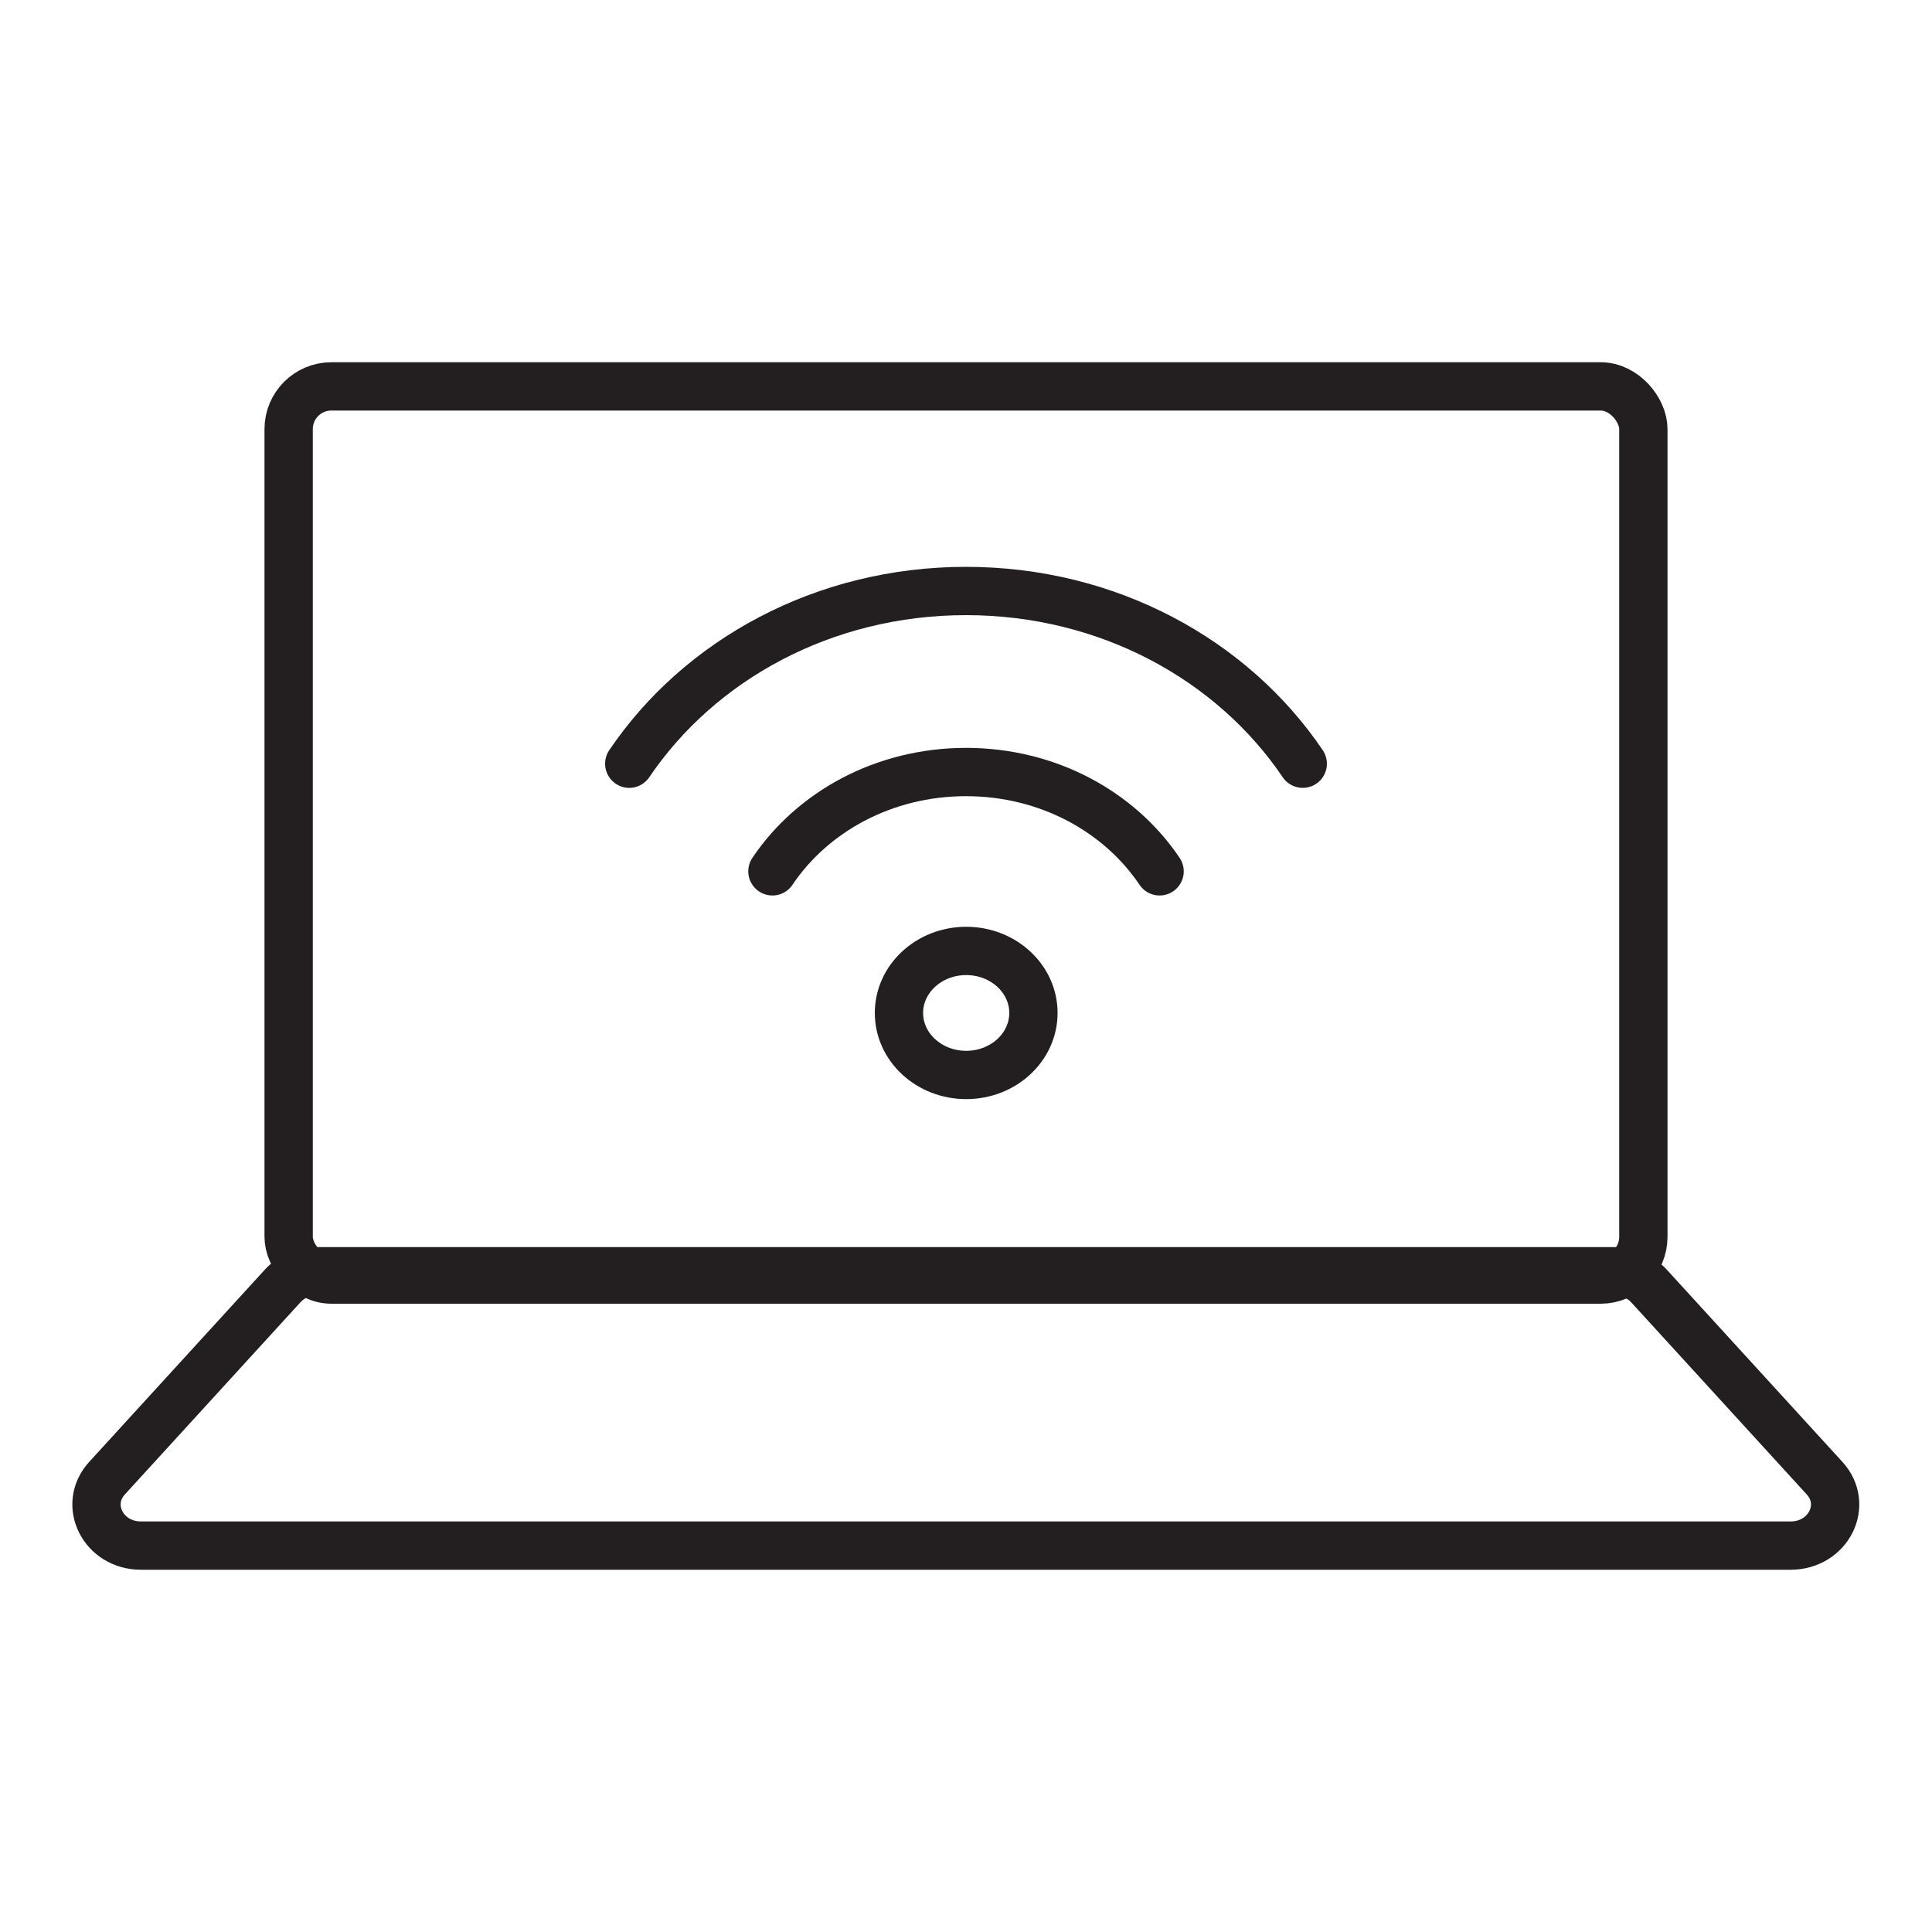
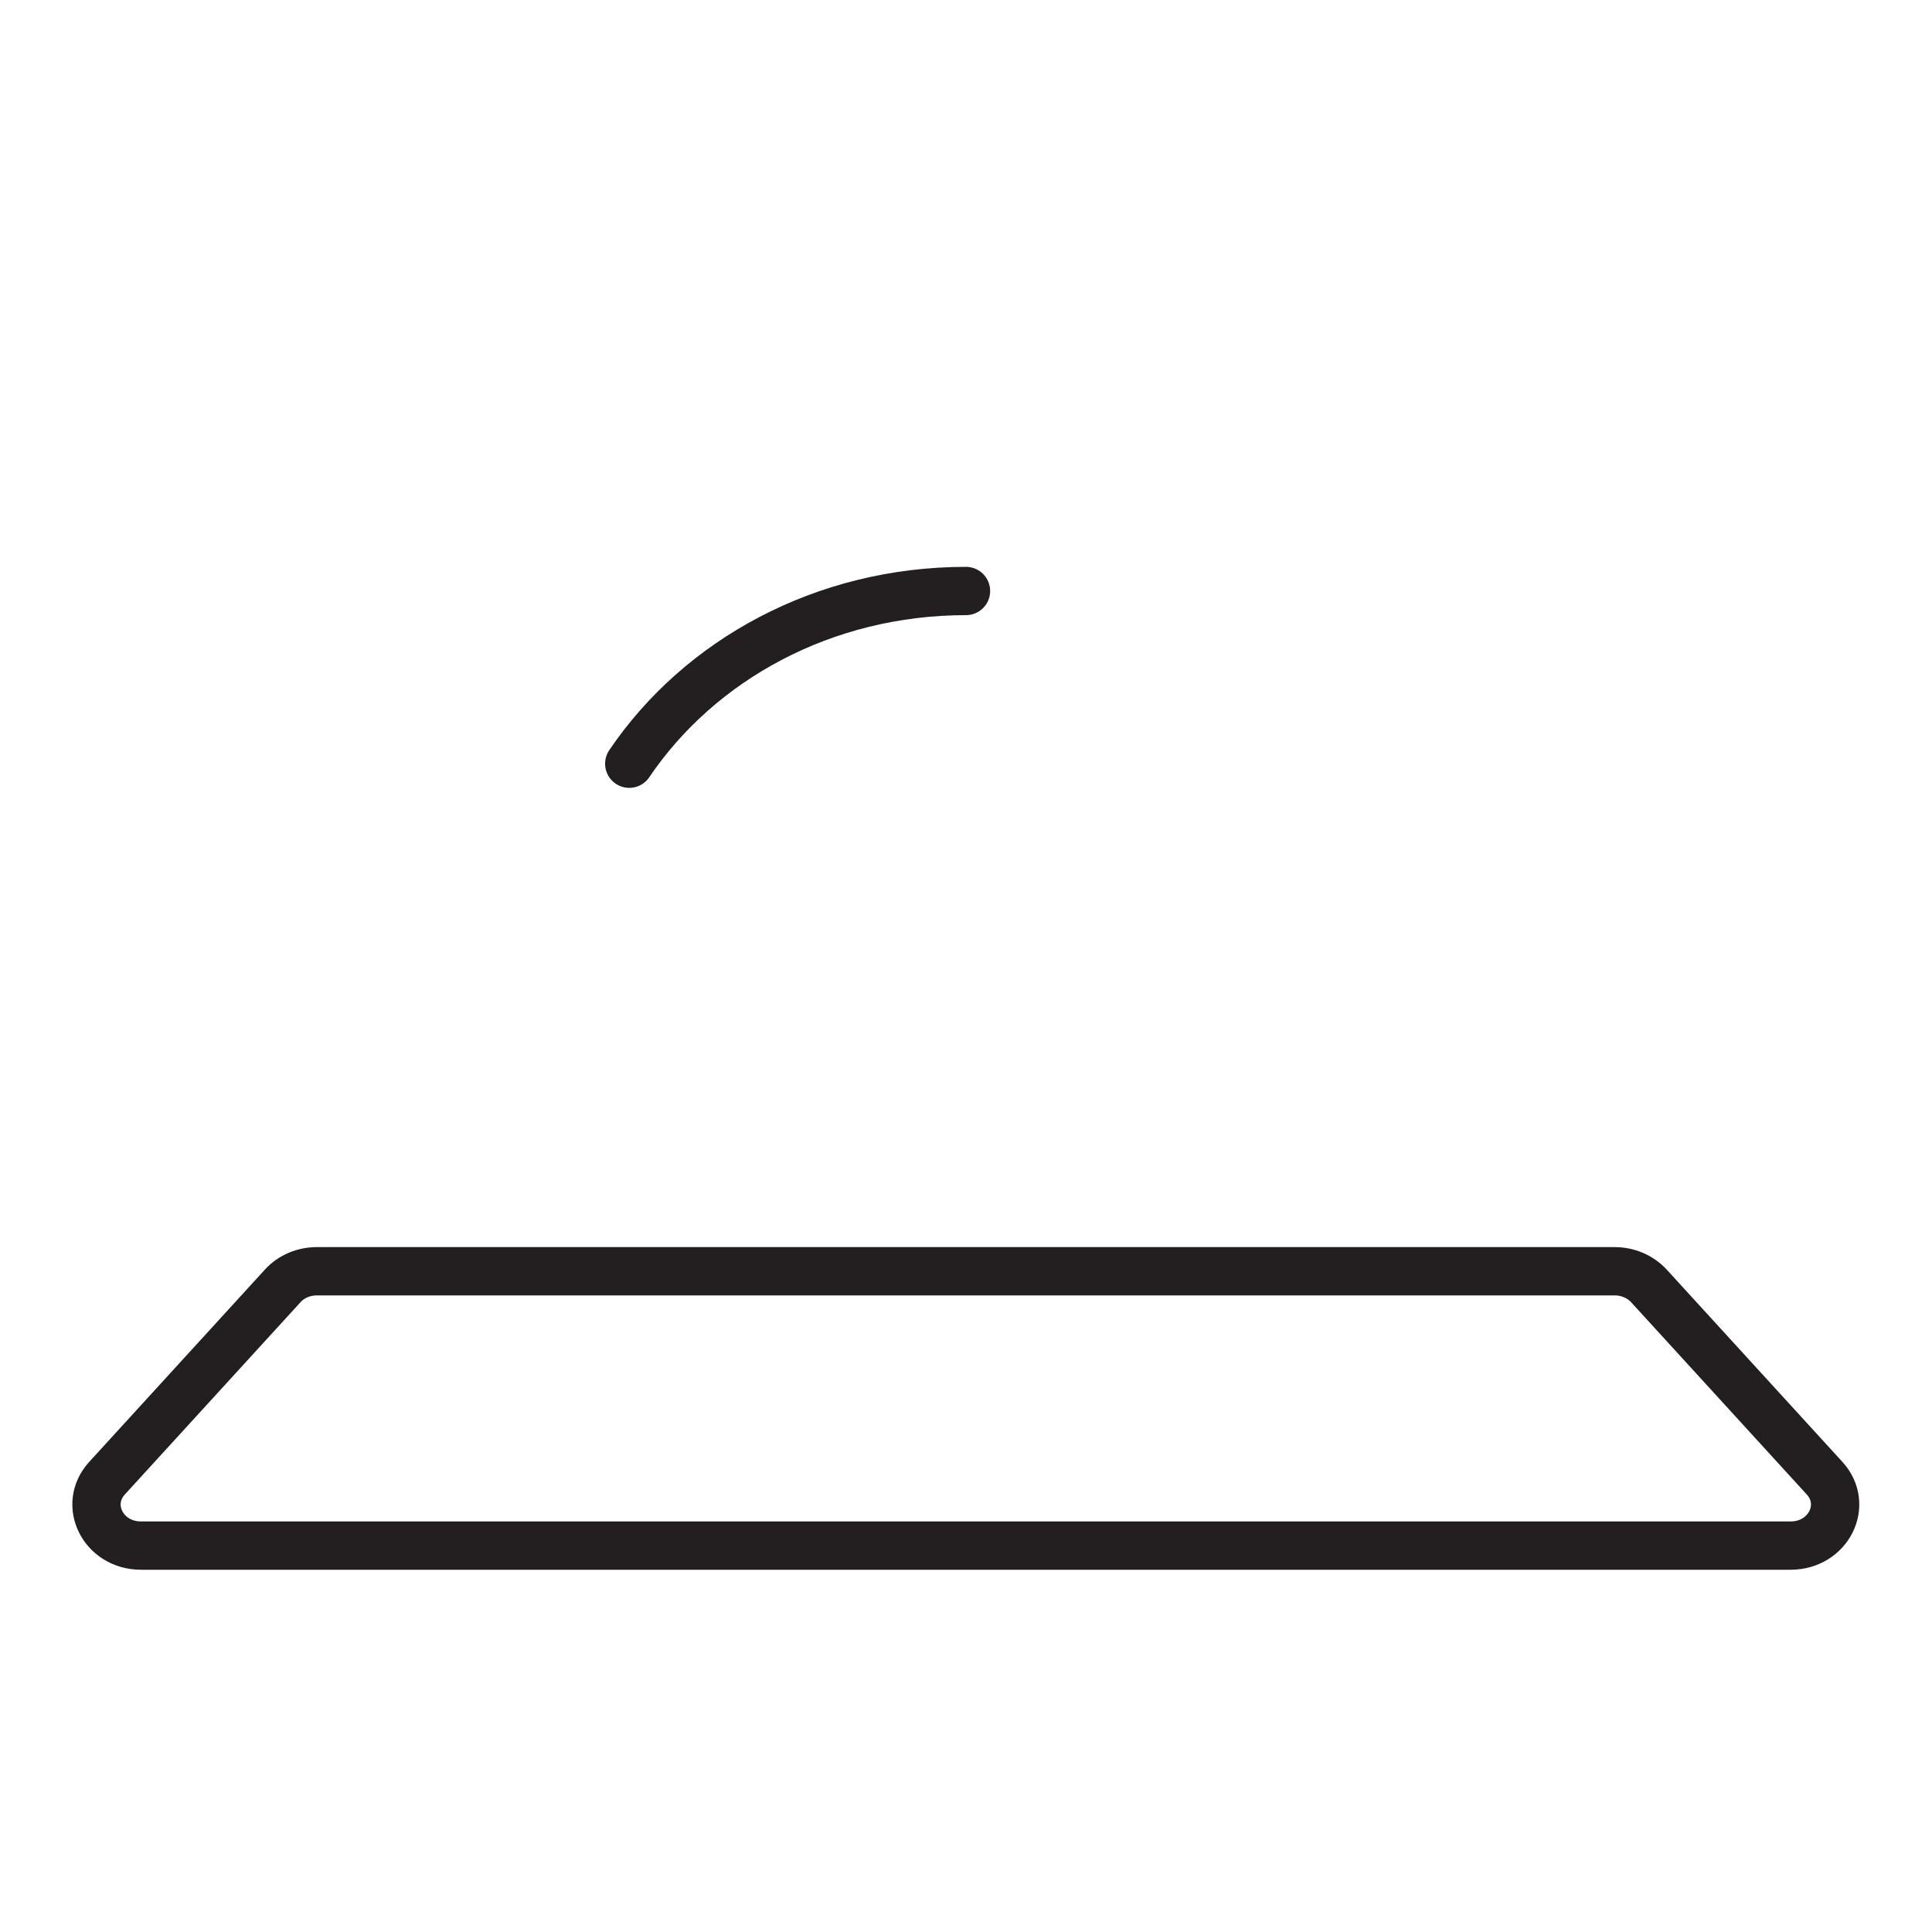
<svg xmlns="http://www.w3.org/2000/svg" id="Layer_1" data-name="Layer 1" viewBox="0 0 100 100">
  <defs>
    <style>
      .cls-1 {
        fill: none;
        stroke: #231f20;
        stroke-linecap: round;
        stroke-linejoin: round;
        stroke-width: 2.5px;
      }
    </style>
  </defs>
-   <rect class="cls-1" x="14.94" y="20" width="70.12" height="46.23" rx="2.21" ry="2.21" />
  <path class="cls-1" d="M92.7,80H7.3c-1.96,0-3.02-2.11-1.76-3.49l9.1-9.96c.44-.48,1.08-.75,1.76-.75h67.18c.68,0,1.32.28,1.76.75l9.1,9.96c1.26,1.38.2,3.49-1.76,3.49Z" />
  <g>
-     <path class="cls-1" d="M32.57,39.53c3.63-5.37,10.06-8.94,17.43-8.94s13.8,3.57,17.43,8.94" />
-     <path class="cls-1" d="M39.98,45.1c2.08-3.09,5.78-5.14,10.02-5.14s7.94,2.05,10.02,5.14" />
-     <ellipse class="cls-1" cx="50.01" cy="52.43" rx="3.48" ry="3.21" />
+     <path class="cls-1" d="M32.57,39.53c3.63-5.37,10.06-8.94,17.43-8.94" />
  </g>
</svg>